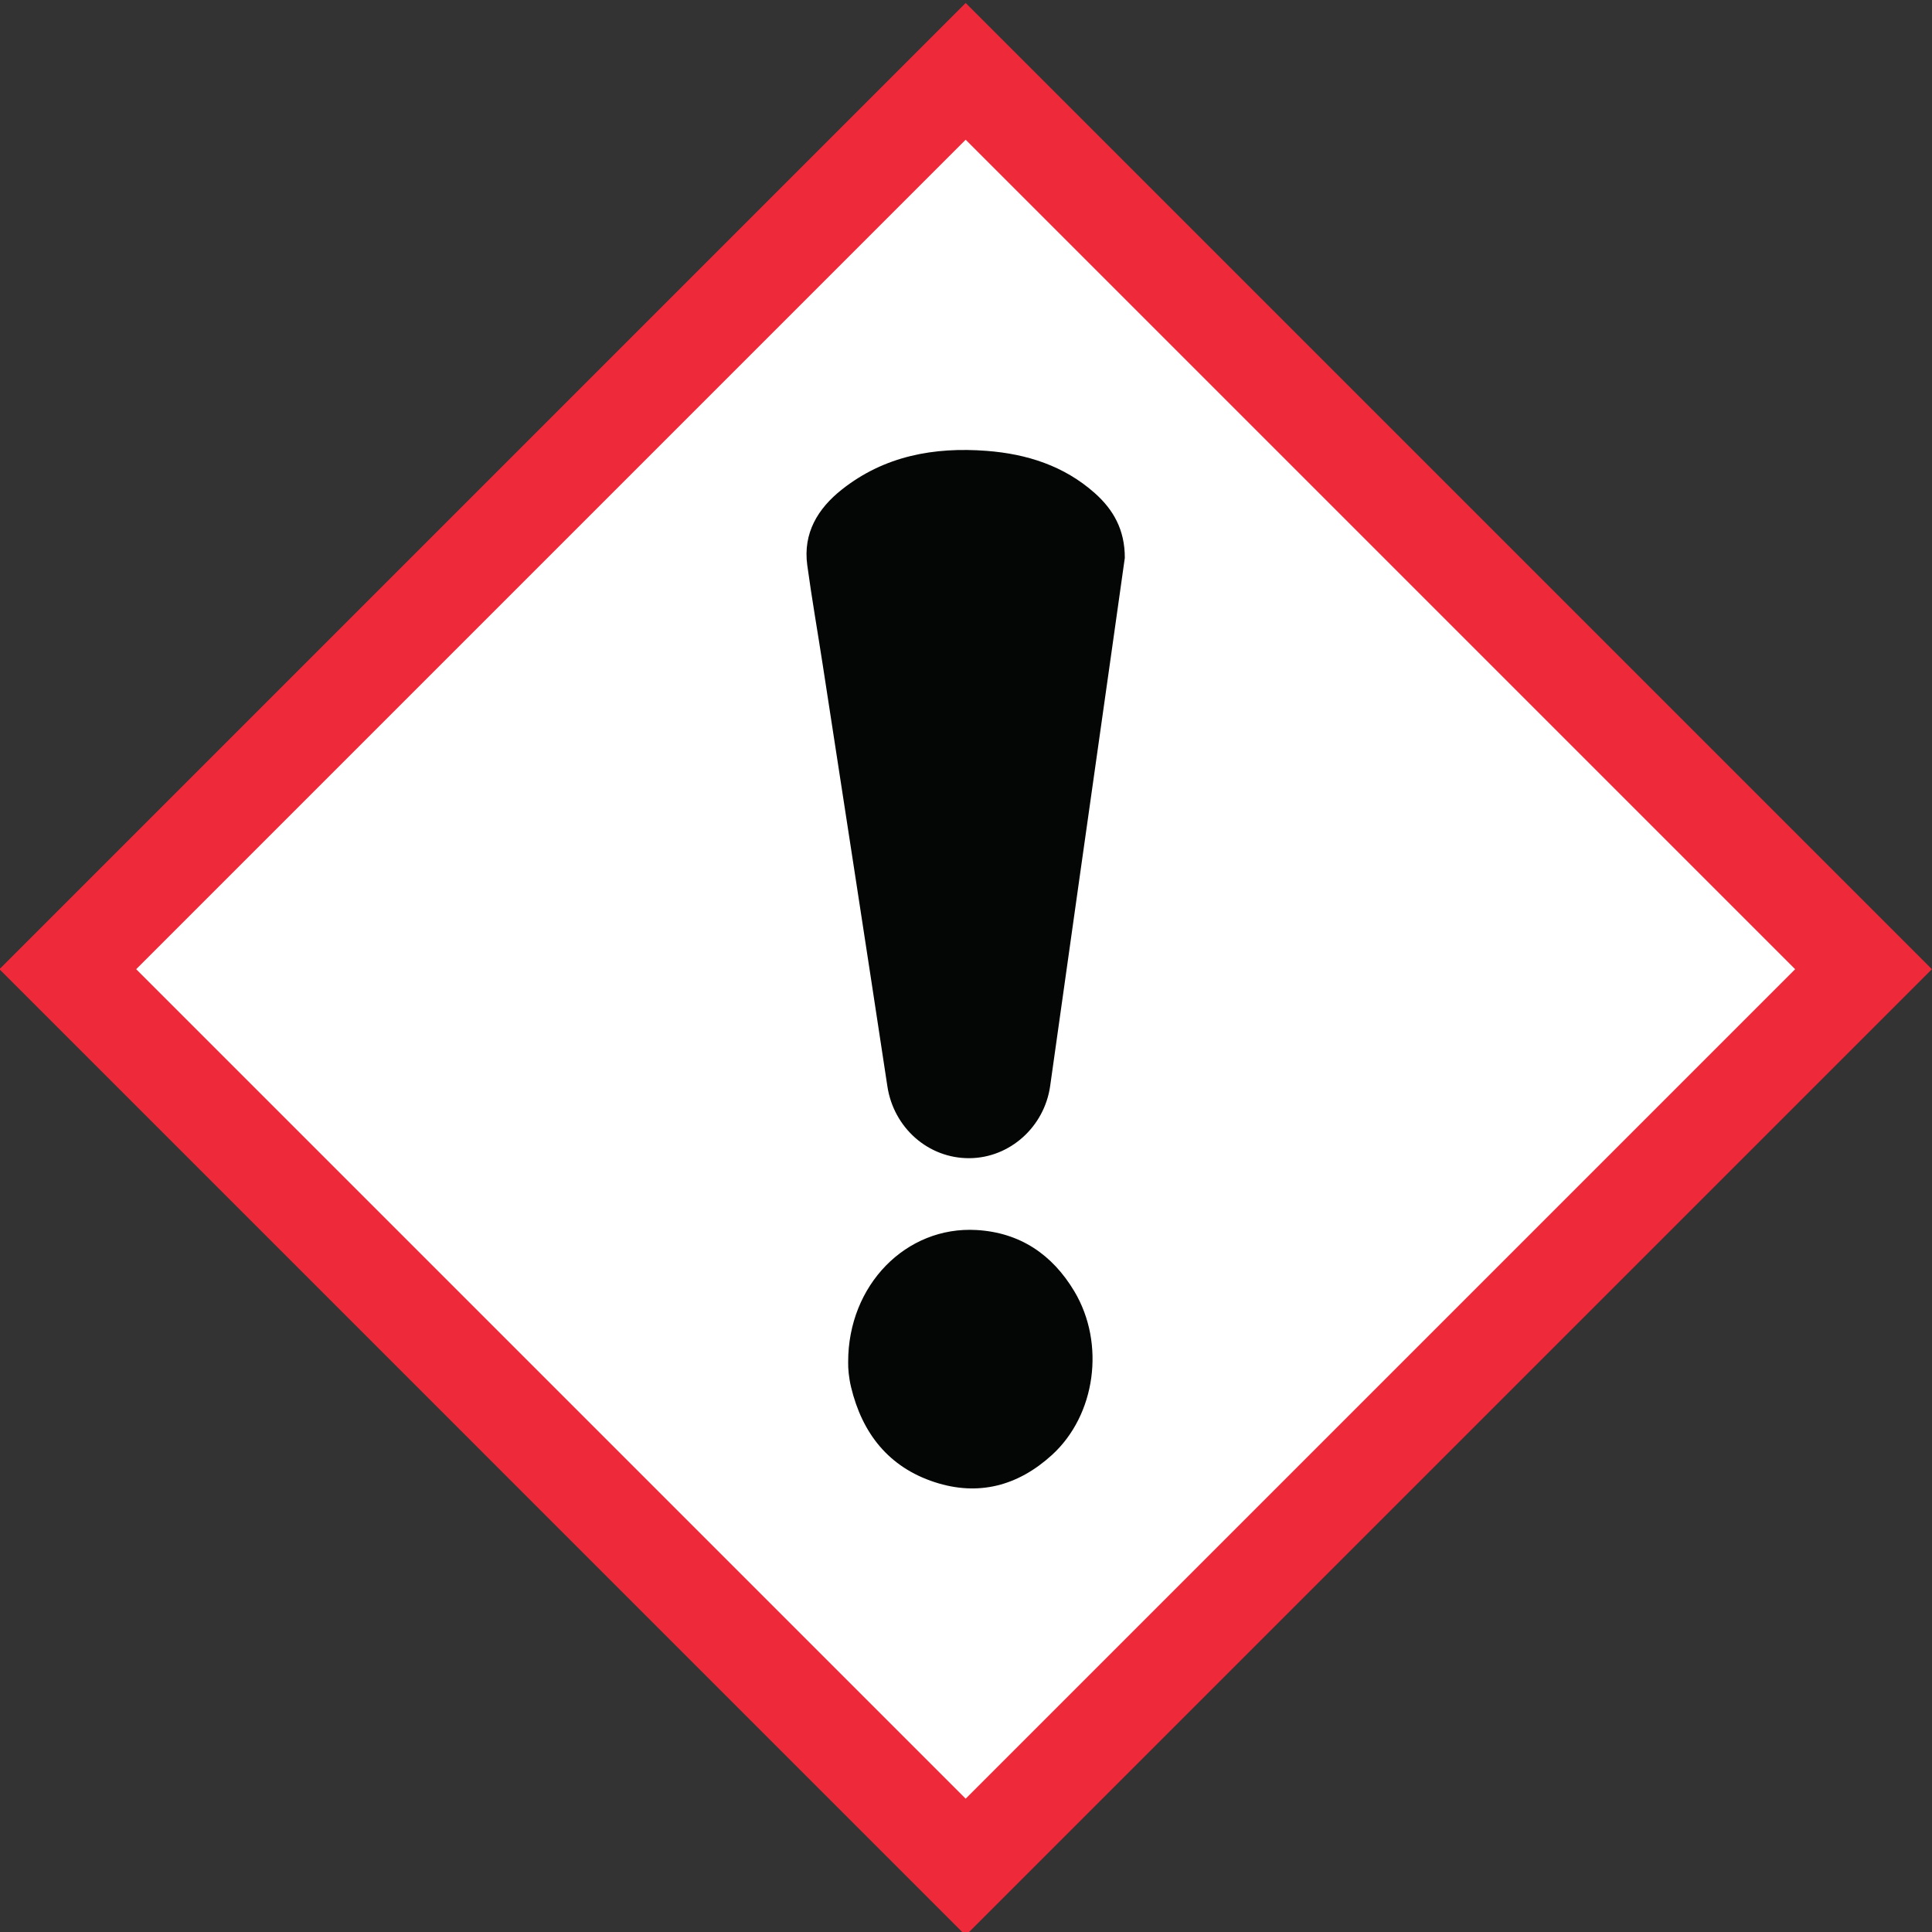
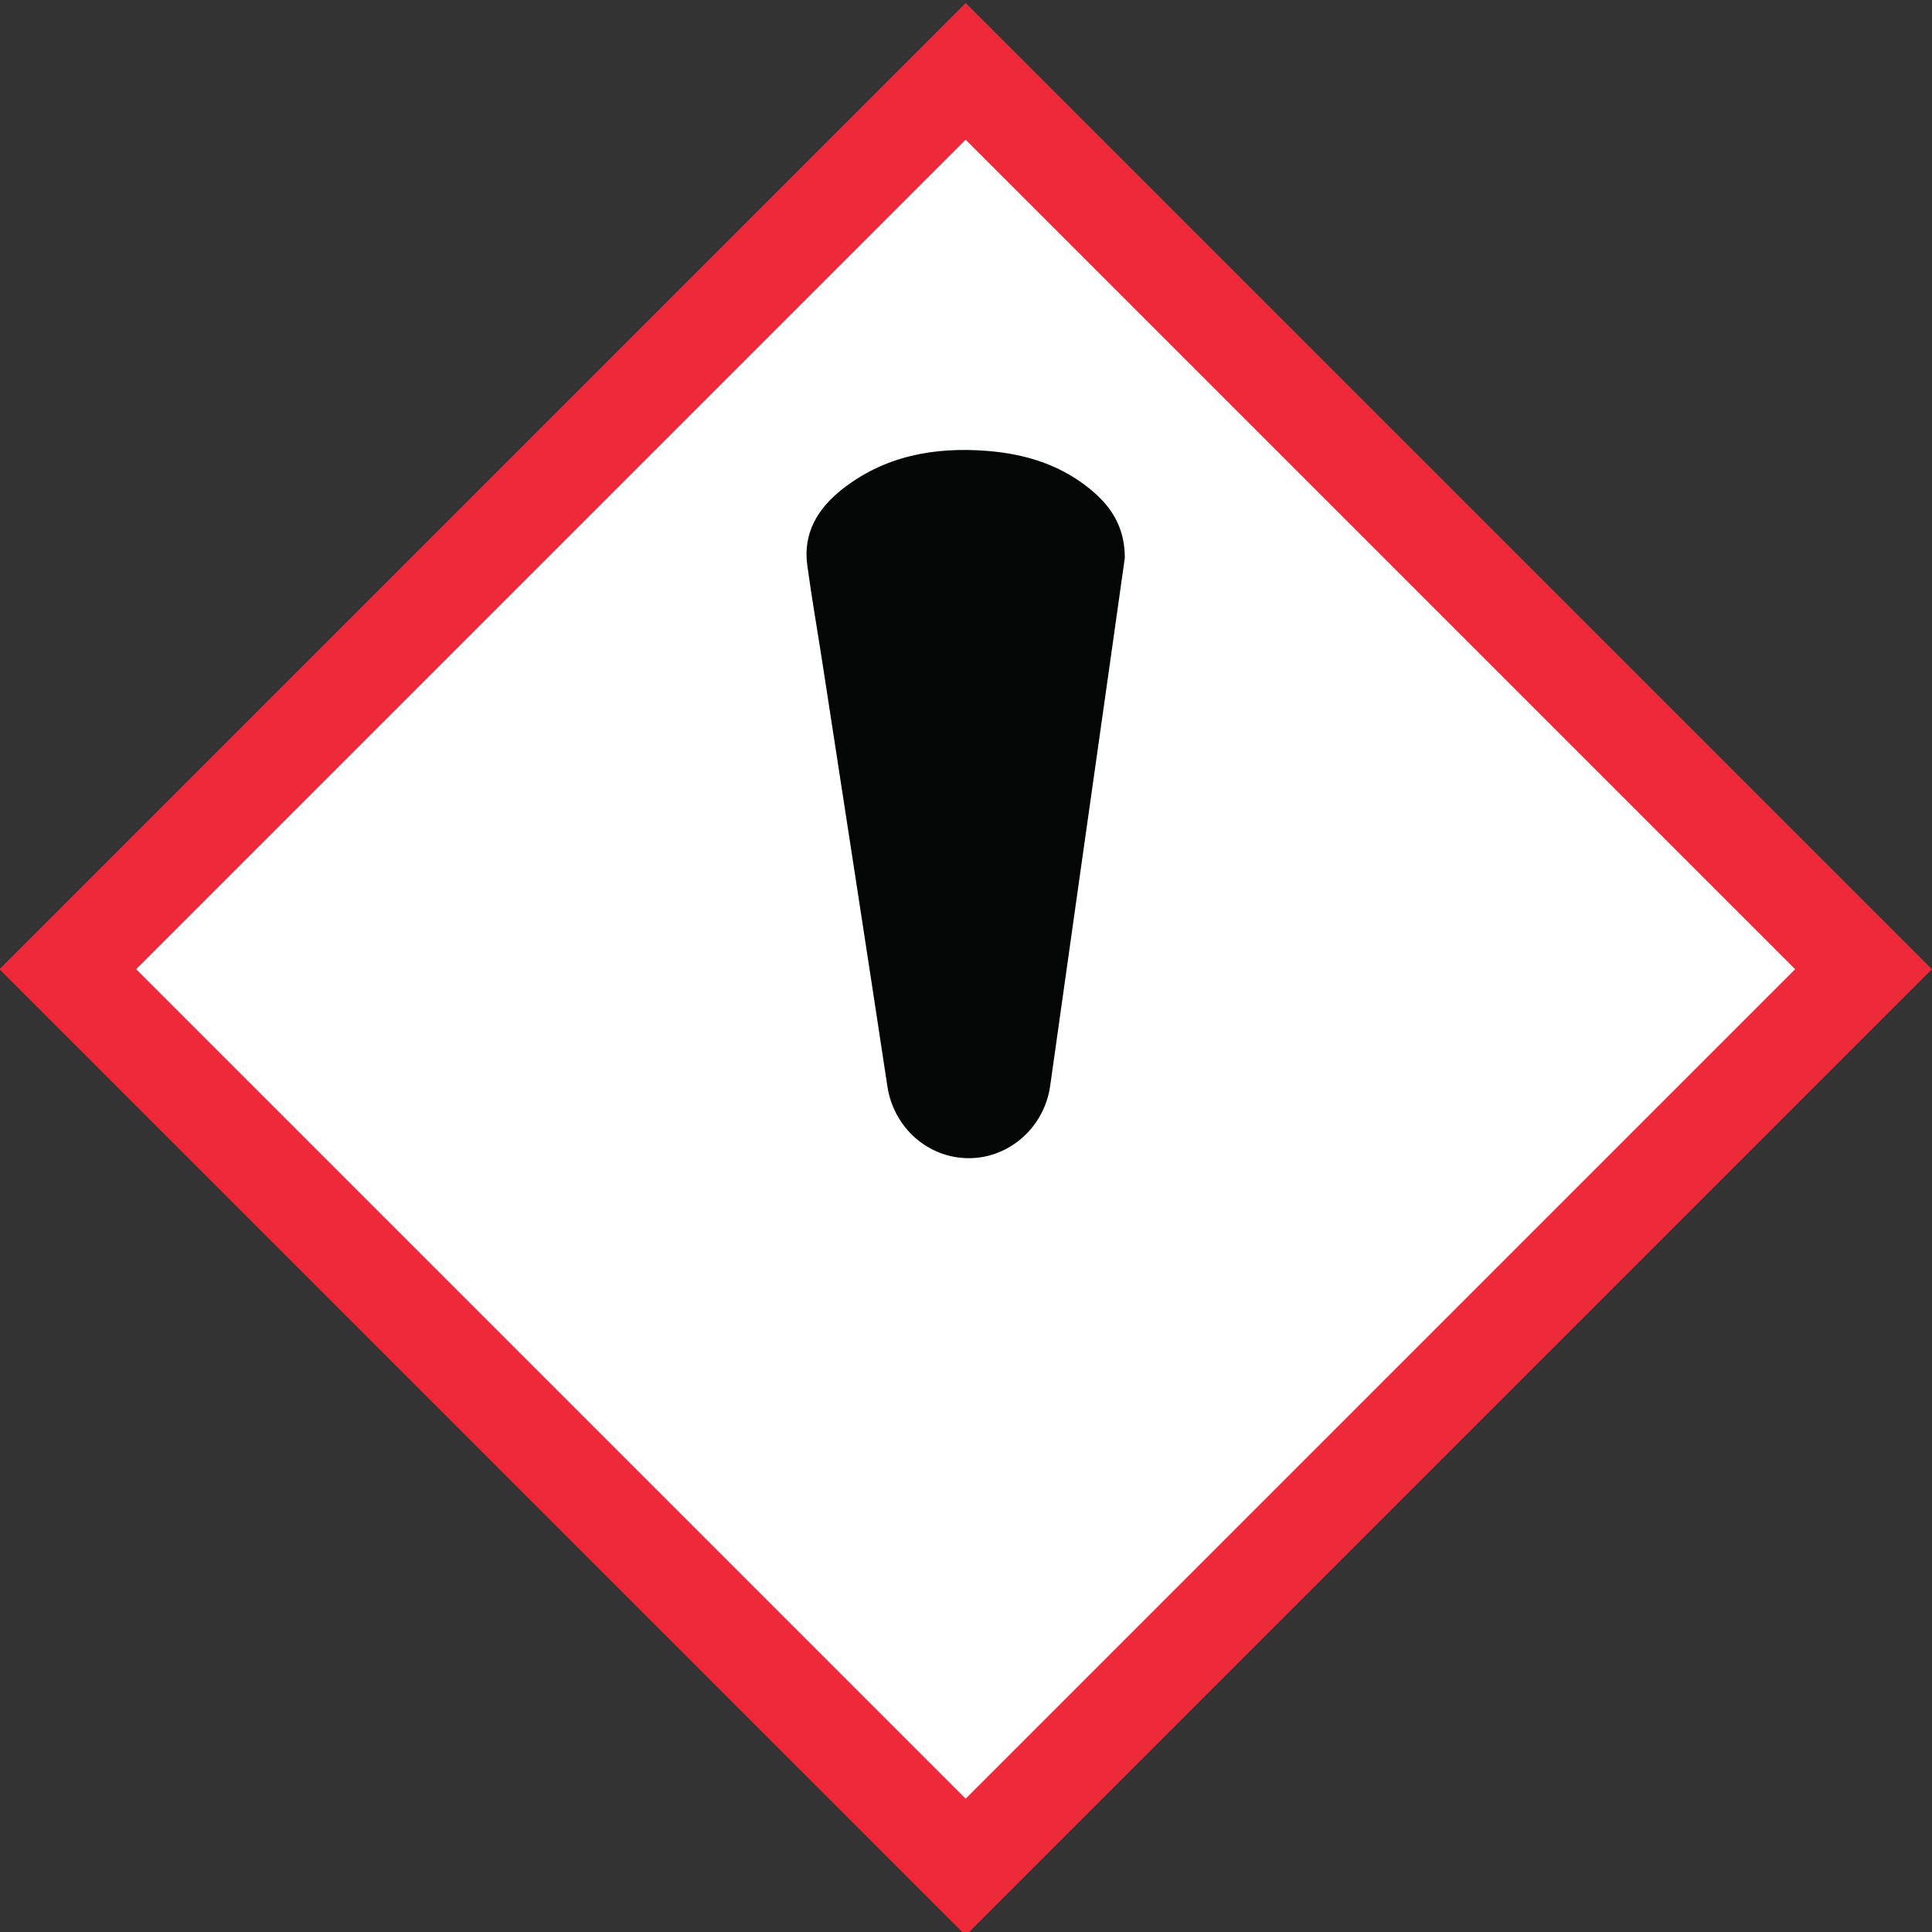
<svg xmlns="http://www.w3.org/2000/svg" xmlns:ns1="http://www.inkscape.org/namespaces/inkscape" xmlns:ns2="http://sodipodi.sourceforge.net/DTD/sodipodi-0.dtd" ns1:version="1.0 (4035a4fb49, 2020-05-01)" ns2:docname="GHS_07.svg" viewBox="0 0 128 128" height="128" width="128" xml:space="preserve" id="svg1243" version="1.1">
  <rect x="0" y="0" width="128" height="128" fill="#333333" stroke="none" />
  <defs id="defs1247" />
  <ns2:namedview ns1:current-layer="g1251" ns1:window-maximized="1" ns1:window-y="-12" ns1:window-x="-12" ns1:cy="475.90135" ns1:cx="426.87338" ns1:zoom="1.4347467" fit-margin-bottom="0" fit-margin-right="0" fit-margin-left="0" fit-margin-top="0" showgrid="false" id="namedview1245" ns1:window-height="2050" ns1:window-width="3840" ns1:pageshadow="2" ns1:pageopacity="0" guidetolerance="10" gridtolerance="10" objecttolerance="10" borderopacity="1" bordercolor="#666666" pagecolor="#ffffff" />
  <g transform="matrix(1.333,0,0,-1.333,-207.84,1106.675)" ns1:label="ink_ext_XXXXXX" ns1:groupmode="layer" id="g1251">
    <g transform="matrix(0.15,0,0,0.15,132.509,705.565)" id="g1280">
      <path id="path1255" style="fill:#ffffff;fill-opacity:1;fill-rule:nonzero;stroke:none;stroke-width:0.1" d="m 773.535,509.851 -297.5,-297.5 -297.5,297.5 297.5,297.5 297.5,-297.5" />
      <path id="path1257" style="fill:#ee2939;fill-opacity:1;fill-rule:nonzero;stroke:none;stroke-width:0.1" d="M 201.19,509.851 476.035,235.006 750.88,509.851 476.035,784.696 Z M 476.035,189.696 155.88,509.851 476.035,830.006 796.19,509.851 476.035,189.696" />
      <path id="path1259" style="fill:#040606;fill-opacity:1;fill-rule:nonzero;stroke:none;stroke-width:0.1" d="m 528.77,646.14 c -1.452,-10.289 -3.023,-21.445 -4.601,-32.6 -6.717,-47.452 -13.471,-94.899 -20.132,-142.358 -1.895,-13.495 -13.274,-23.834 -26.708,-23.95 -13.691,-0.118 -25.151,10.103 -27.227,23.786 -7.064,46.578 -14.266,93.136 -21.431,139.698 -1.693,11.002 -3.615,21.972 -5.119,32.999 -1.452,10.652 3.497,18.774 11.464,25.077 14.088,11.147 30.574,14.15 48.012,12.804 13.27,-1.024 25.596,-4.934 35.775,-13.979 6.129,-5.445 9.987,-12.103 9.967,-21.477" />
-       <path id="path1261" style="fill:#040606;fill-opacity:1;fill-rule:nonzero;stroke:none;stroke-width:0.1" d="m 437.101,379.685 c -0.042,25.552 19.226,45.08 42.521,43.747 14.392,-0.824 25.117,-8.091 32.416,-20.304 10.365,-17.342 7.075,-41.04 -7.419,-54.243 -11.235,-10.235 -24.35,-13.738 -38.864,-8.996 -15.195,4.964 -23.998,16.125 -27.691,31.483 -0.733,3.047 -1.015,6.159 -0.963,8.313" />
    </g>
  </g>
</svg>